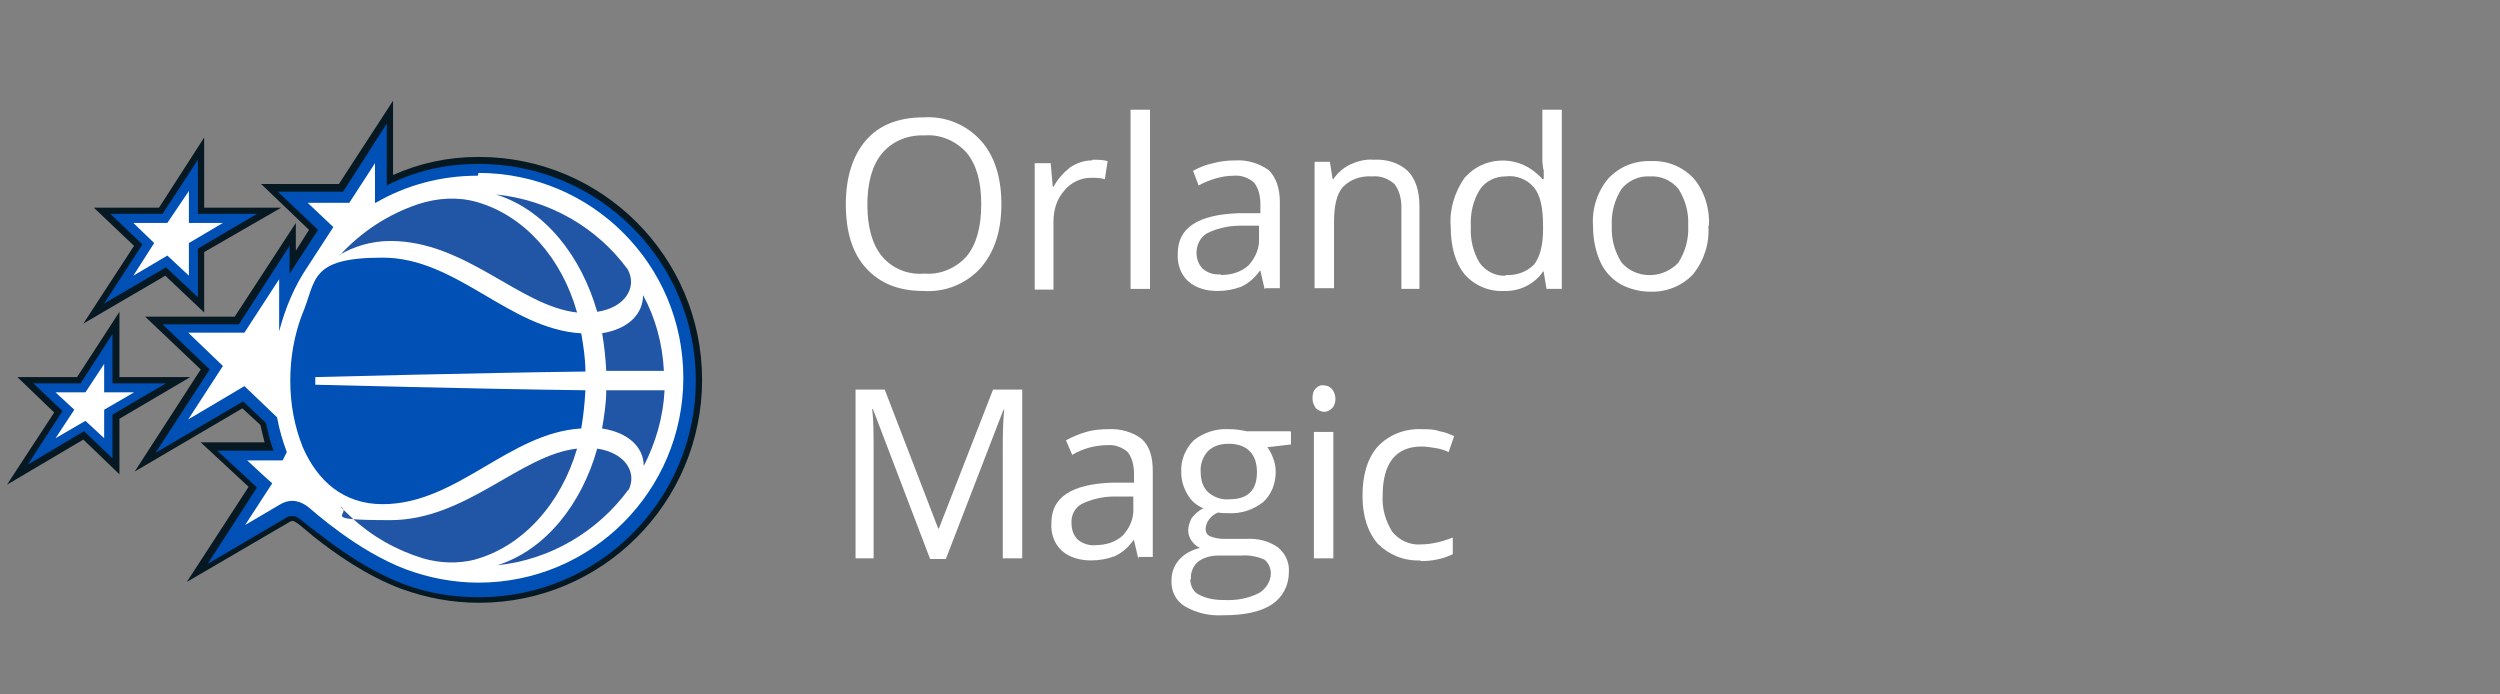
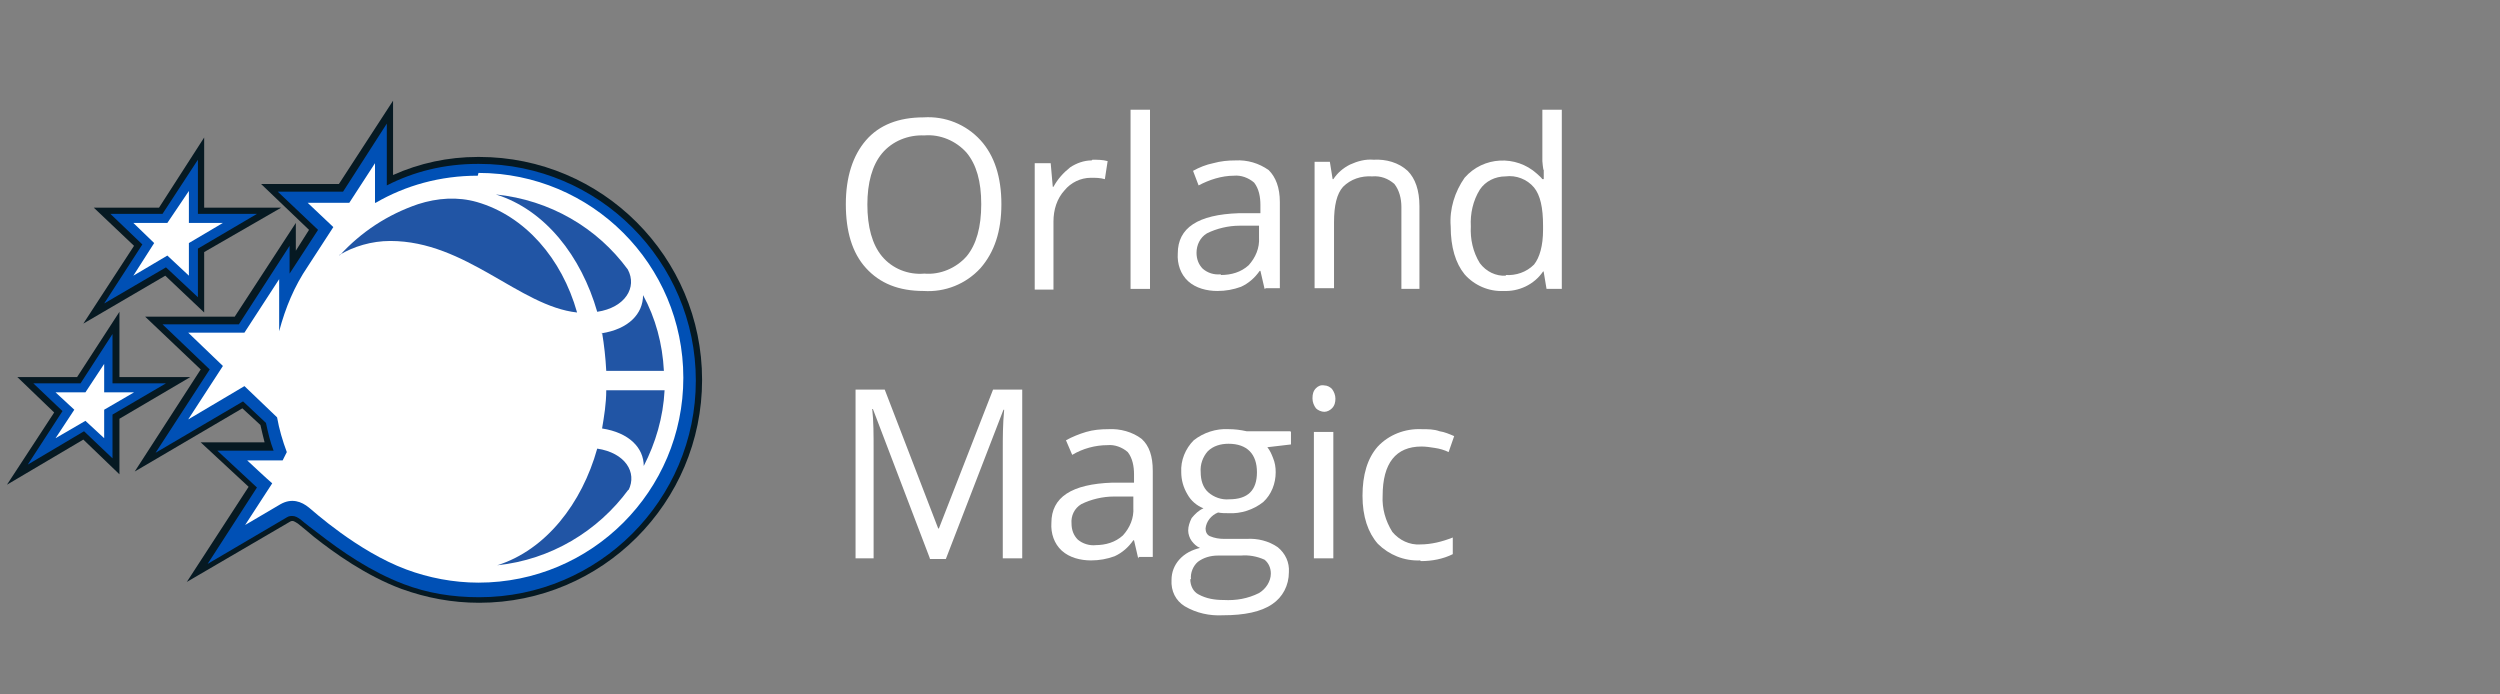
<svg xmlns="http://www.w3.org/2000/svg" id="Logos" version="1.1" viewBox="0 0 360 100">
  <rect x="0" y="0" width="360" height="100" fill="#808080" stroke="none" />
  <defs>
    <style>
      .cls-1 {
        fill: #2155a5;
      }

      .cls-1, .cls-2, .cls-3, .cls-4 {
        stroke-width: 0px;
      }

      .cls-2 {
        fill: #061922;
      }

      .cls-3 {
        fill: #0050b5;
      }

      .cls-4 {
        fill: #fff;
      }
    </style>
  </defs>
  <path class="cls-4" d="M144.2,29.4c0,3.9-1,6.9-3,9.2-2.1,2.3-5.1,3.5-8.2,3.3-3.6,0-6.3-1.1-8.3-3.3s-2.9-5.3-2.9-9.2,1-7,2.9-9.2c1.9-2.2,4.7-3.3,8.3-3.3,3.1-.2,6.1,1,8.2,3.3,2,2.2,3,5.3,3,9.2ZM124.9,29.4c0,3.3.7,5.8,2.1,7.5,1.5,1.8,3.8,2.7,6.1,2.5,2.3.2,4.6-.8,6.1-2.5,1.4-1.7,2.1-4.2,2.1-7.5s-.7-5.7-2.1-7.4c-1.5-1.7-3.8-2.7-6.1-2.5-2.3-.1-4.6.8-6.1,2.6-1.4,1.7-2.1,4.2-2.1,7.4h0Z" />
  <path class="cls-4" d="M157.3,23c.7,0,1.5,0,2.2.2l-.4,2.6c-.7-.2-1.3-.2-2-.2-1.5,0-2.9.7-3.8,1.8-1.1,1.2-1.6,2.8-1.6,4.5v9.8h-2.7v-18.2h2.3l.3,3.4h.1c.6-1.1,1.4-2,2.4-2.8.9-.6,2-1,3.1-1Z" />
  <path class="cls-4" d="M165.6,41.6h-2.8V15.8h2.8v25.8Z" />
  <path class="cls-4" d="M182.1,41.6l-.6-2.6h-.1c-.7,1-1.6,1.8-2.7,2.3-1.1.4-2.2.6-3.4.6-1.5,0-3.1-.4-4.2-1.4-1.1-1-1.6-2.5-1.5-4,0-3.7,2.9-5.6,8.8-5.8h3.1v-1.2c0-1.1-.2-2.3-.9-3.2-.8-.7-1.9-1.1-2.9-1-1.8,0-3.6.6-5.1,1.4l-.8-2.1c.9-.5,1.9-.9,2.9-1.1,1.1-.3,2.1-.4,3.2-.4,1.7-.1,3.4.4,4.8,1.4,1,1,1.6,2.5,1.6,4.6v12.4h-2ZM175.8,39.6c1.5,0,2.9-.4,4-1.4,1-1.1,1.6-2.5,1.5-4v-1.7h-2.8c-1.6,0-3.3.4-4.7,1.1-1,.6-1.5,1.7-1.5,2.8,0,.9.3,1.7.9,2.3.7.6,1.6.9,2.6.8h0Z" />
  <path class="cls-4" d="M201.8,41.6v-11.8c0-1.2-.3-2.4-1-3.3-.9-.8-2-1.2-3.2-1.1-1.6-.1-3.1.4-4.2,1.5-.9,1-1.3,2.7-1.3,5.1v9.5h-2.8v-18.2h2.2l.4,2.5h.1c.6-.9,1.4-1.6,2.4-2.1,1.1-.5,2.2-.8,3.4-.7,1.8-.1,3.6.4,4.9,1.6,1.1,1.1,1.7,2.8,1.7,5.1v11.9h-2.8Z" />
  <path class="cls-4" d="M222.3,39.1h-.1c-1.3,1.9-3.5,2.9-5.7,2.8-2.1.1-4.2-.8-5.6-2.4-1.3-1.6-2-3.9-2-6.9-.2-2.5.6-5,2-7,2.7-3.1,7.4-3.3,10.4-.6.3.3.6.5.8.8h.2v-1.3c-.1,0-.2-1.3-.2-1.3v-7.4h2.8v25.8h-2.2l-.4-2.4ZM216.8,39.6c1.5.1,3-.4,4.1-1.5.8-1,1.3-2.7,1.3-5v-.6c0-2.6-.4-4.4-1.3-5.5-1-1.2-2.6-1.8-4.1-1.6-1.5,0-2.9.7-3.7,1.9-1,1.6-1.4,3.5-1.3,5.3-.1,1.8.3,3.7,1.3,5.3.9,1.2,2.3,1.9,3.8,1.8Z" />
-   <path class="cls-4" d="M246,32.5c.2,2.5-.6,5-2.2,7-1.6,1.7-3.9,2.6-6.2,2.5-1.5,0-3-.4-4.3-1.1-1.3-.8-2.3-1.9-2.9-3.3-.7-1.6-1-3.3-1-5-.2-2.5.6-5,2.2-6.9,1.6-1.7,3.8-2.6,6.2-2.5,2.3-.1,4.5.8,6.1,2.5,1.6,1.9,2.3,4.4,2.2,6.8ZM232.1,32.5c-.1,1.9.4,3.7,1.4,5.3,2,2.3,5.5,2.4,7.8.4.1-.1.3-.3.4-.4,1-1.6,1.5-3.4,1.4-5.3.1-1.9-.4-3.7-1.4-5.3-1-1.2-2.5-1.9-4.1-1.8-1.6-.1-3.1.6-4.1,1.8-1,1.6-1.5,3.4-1.4,5.3h0Z" />
  <path class="cls-4" d="M133.9,80.4l-8.2-21.5h-.1c.2,1.7.2,3.7.2,6.1v15.4h-2.6v-24.3h4.2l7.7,20h.1l7.8-20h4.2v24.3h-2.8v-15.6c0-1.8,0-3.7.2-5.8h-.1l-8.3,21.5h-2.3Z" />
  <path class="cls-4" d="M163.9,80.4l-.6-2.6h-.1c-.7,1-1.6,1.8-2.7,2.3-1.1.4-2.2.6-3.4.6-1.5,0-3.1-.4-4.2-1.4-1.1-1-1.6-2.5-1.5-4,0-3.7,2.9-5.6,8.8-5.8h3.1v-1.2c0-1.1-.2-2.3-.9-3.2-.8-.7-1.9-1.1-2.9-1-1.8,0-3.6.5-5.1,1.4l-.9-2.1c.9-.5,1.9-.9,2.9-1.2,1-.3,2.1-.4,3.2-.4,1.7-.1,3.5.4,4.8,1.4,1.1,1,1.6,2.5,1.6,4.6v12.4h-2ZM157.7,78.5c1.5,0,2.9-.4,4-1.4,1-1.1,1.6-2.5,1.5-4v-1.6h-2.8c-1.6,0-3.3.4-4.7,1.1-1,.6-1.5,1.7-1.4,2.8,0,.9.3,1.7.9,2.3.7.6,1.7.9,2.6.8Z" />
  <path class="cls-4" d="M185.9,62.2v1.8l-3.4.4c.4.5.6,1,.8,1.5.3.7.4,1.4.4,2.1,0,1.6-.6,3.2-1.8,4.3-1.4,1.1-3.2,1.7-5,1.6-.5,0-1,0-1.5-.1-1,.4-1.7,1.3-1.8,2.3,0,.5.2.9.6,1.1.7.3,1.4.4,2.1.4h3.2c1.6-.1,3.2.3,4.5,1.2,1.1.9,1.7,2.2,1.6,3.6,0,1.9-.9,3.6-2.4,4.6-1.6,1.1-4,1.6-7.1,1.6-1.9.1-3.8-.3-5.5-1.3-1.3-.8-2-2.2-1.9-3.8,0-1.1.4-2.1,1.1-2.9.8-.9,1.8-1.4,3-1.7-.5-.2-.9-.6-1.2-1-.3-.4-.5-1-.5-1.5,0-.6.2-1.2.5-1.8.5-.6,1-1.1,1.7-1.4-1-.4-1.8-1.1-2.3-2-.6-1-.9-2.1-.9-3.2-.1-1.7.6-3.4,1.8-4.6,1.4-1.1,3.2-1.7,5-1.6.9,0,1.7.1,2.6.3h6.3ZM171.4,83.4c0,.9.4,1.8,1.2,2.2,1.1.6,2.3.8,3.6.8,1.8.1,3.5-.2,5.1-1,1-.6,1.7-1.7,1.7-2.8,0-.8-.3-1.5-.9-2-1.1-.5-2.3-.7-3.4-.6h-3.3c-1.1,0-2.1.3-2.9.9-.7.6-1.1,1.6-1,2.5ZM172.9,68c0,1.1.3,2.2,1.1,2.9.8.7,1.9,1.1,3,1,2.7,0,4-1.3,4-3.9s-1.4-4.1-4.1-4.1c-1.1,0-2.2.3-3,1.1-.7.8-1.1,1.9-1,3Z" />
  <path class="cls-4" d="M189,57.3c0-.5.1-1,.5-1.4.3-.3.7-.5,1.2-.4.4,0,.8.2,1.1.5.3.4.5.9.5,1.4,0,.5-.1,1-.5,1.4-.3.3-.7.5-1.1.5-.4,0-.9-.2-1.2-.5-.3-.4-.5-.9-.5-1.4ZM192,80.4h-2.8v-18.2h2.8v18.2Z" />
  <path class="cls-4" d="M204.5,80.7c-2.3.1-4.5-.8-6.1-2.4-1.4-1.6-2.2-3.9-2.2-6.9s.7-5.4,2.2-7.1c1.6-1.7,3.9-2.6,6.3-2.5.9,0,1.8,0,2.6.3.7.1,1.4.4,2.1.7l-.8,2.3c-.6-.3-1.3-.5-2-.6-.6-.1-1.3-.2-1.9-.2-3.7,0-5.6,2.4-5.6,7.1-.1,1.8.4,3.6,1.4,5.2,1,1.2,2.5,1.9,4,1.8,1.6,0,3.2-.4,4.7-1v2.4c-1.4.7-3,1-4.6,1Z" />
  <g>
    <polygon class="cls-2" points="29.4 29.9 29.4 19.8 22.9 29.9 13.5 29.9 19.3 35.4 12 46.6 23.8 39.7 29.4 45 29.4 36.3 40.5 29.9 29.4 29.9" />
    <polygon class="cls-3" points="28.5 30.8 28.5 23 23.4 30.8 15.9 30.8 20.5 35.2 15 43.7 23.9 38.5 28.5 42.8 28.5 35.8 37 30.8 28.5 30.8" />
    <polygon class="cls-4" points="27.2 32.1 27.2 27.5 24.1 32.1 19.2 32.1 22.2 35 19.2 39.7 24.1 36.8 27.2 39.7 27.2 35 32.1 32.1 27.2 32.1" />
    <polygon class="cls-2" points="17.2 54.3 17.2 44.9 11.1 54.3 2.5 54.3 7.8 59.4 1 69.8 12 63.3 17.2 68.3 17.2 60.3 27.4 54.3 17.2 54.3" />
    <polygon class="cls-3" points="16.2 55.2 16.2 48.1 11.6 55.2 4.8 55.2 9 59.2 4 66.9 12.1 62.1 16.2 66 16.2 59.7 23.9 55.2 16.2 55.2" />
    <polygon class="cls-4" points="15 56.5 15 52.4 12.3 56.5 8 56.5 10.7 59 8 63.1 12.3 60.6 15 63.1 15 59 19.3 56.5 15 56.5" />
    <path class="cls-2" d="M68.8,22.6c-4.3,0-8.4.9-12.2,2.6v-10.7l-7.8,12h-11.2l6.9,6.6-1.9,3v-4l-8.8,13.5h-12.9l8,7.6-9.5,14.7,15.5-9.1,2.6,2.4c.2.9.4,1.7.6,2.5h-9.2l6.9,6.4-8.9,13.7,14.9-8.7c.4-.2.6,0,1.1.3,0,0,2.1,1.7,2.3,1.9,2.9,2.3,7.5,5.6,12.6,7.5,3.6,1.3,7.3,2,11.2,2,17.7,0,32.1-14.4,32.1-32.1s-14.4-32.1-32.1-32.1" />
    <path class="cls-3" d="M68.8,23.6c-4.8,0-9.2,1.1-13.1,3.1v-8.9l-6.3,9.8h-9.4l5.8,5.5-4.1,6.3v-4l-7.3,11.3h-11l6.8,6.5-7.8,12,12.6-7.4,3.3,3.1c.3,1.4.6,2.7,1.1,4h-8.1l5.7,5.3-7.1,11,11.4-6.7c.3-.2.6-.2.8-.2.4,0,.8.2,1.3.6.2.2,2,1.6,2.3,1.8,3.6,2.8,7.7,5.6,12.4,7.4,3.4,1.3,7,1.9,10.9,1.9,17.2,0,31.2-14,31.2-31.2s-14-31.2-31.2-31.2" />
    <path class="cls-4" d="M68.8,25.3c-5.4,0-10.4,1.4-14.7,3.9h-.1v-5.7l-3.7,5.7h-6l3.7,3.5-3.7,5.7h0c-1.9,2.8-3.2,5.9-4.1,9.3v-7.5l-5,7.7h-8.1l5,4.8-5,7.7,8.1-4.8,4.7,4.5c.3,1.7.8,3.4,1.4,5l-.6,1.2h-5.1s3.1,2.9,3.6,3.3l-3.9,6,5.1-3c1.6-.9,3-.4,4.1.5.5.4,7,6.3,14,8.9,3.2,1.2,6.8,1.9,10.4,1.9,16.3,0,29.5-13.2,29.5-29.5s-13.2-29.5-29.5-29.5" />
    <path class="cls-1" d="M48.9,36.7c2-1.2,4.6-2,7.3-2,10.9,0,18.6,9.4,26.9,10.3-2.2-7.8-7.5-13.9-14.4-15.9-2.8-.8-5.7-.6-8.5.3-4.4,1.5-8.2,4-11.3,7.4" />
    <path class="cls-1" d="M71.4,28c7.1,2.2,12.3,8.9,14.6,16.9,4-.6,5.8-3.5,4.4-6.1-4.4-6-11.2-10-19-10.8" />
-     <path class="cls-3" d="M45.4,54.3s23.1-.6,38.9-.8c0-1.9-.3-3.7-.6-5.5-10.4-.6-17.9-10.9-28.6-10.9s-9.5,3.3-11.6,8.2c-1.1,2.9-1.7,6.1-1.7,9.5s.6,6.6,1.8,9.6c2.1,4.8,5.8,8.2,11.5,8.2,10.7,0,18.2-10.3,28.6-10.9.3-1.8.5-3.6.6-5.5-15.9-.2-38.9-.8-38.9-.8v-1h0Z" />
    <path class="cls-1" d="M86.7,47.9c.3,1.8.5,3.6.6,5.5,3.4,0,6.2,0,8.3,0-.2-3.9-1.2-7.6-3-10.9,0,2.7-2.1,4.9-6,5.5" />
-     <path class="cls-1" d="M83.1,64.6c-8.2.9-16,10.3-26.9,10.3s-5.2-.8-7.2-2c.5.6,1.1,1.1,1.6,1.6,2.9,2.7,6.4,4.7,10.3,5.9,2.4.7,5,.8,7.4.2,7-1.9,12.5-8.1,14.8-16" />
    <path class="cls-1" d="M90.5,70.6c1.3-2.6-.5-5.4-4.5-6-2.2,7.9-7.4,14.6-14.4,16.8,7.7-.8,14.5-4.9,18.9-10.9" />
    <path class="cls-1" d="M95.6,56.2c-2.1,0-5,0-8.3,0,0,1.9-.3,3.7-.6,5.5,3.9.6,6,2.8,6,5.4,1.7-3.3,2.8-7,3-10.9,0,0,0,0,0,0" />
  </g>
</svg>